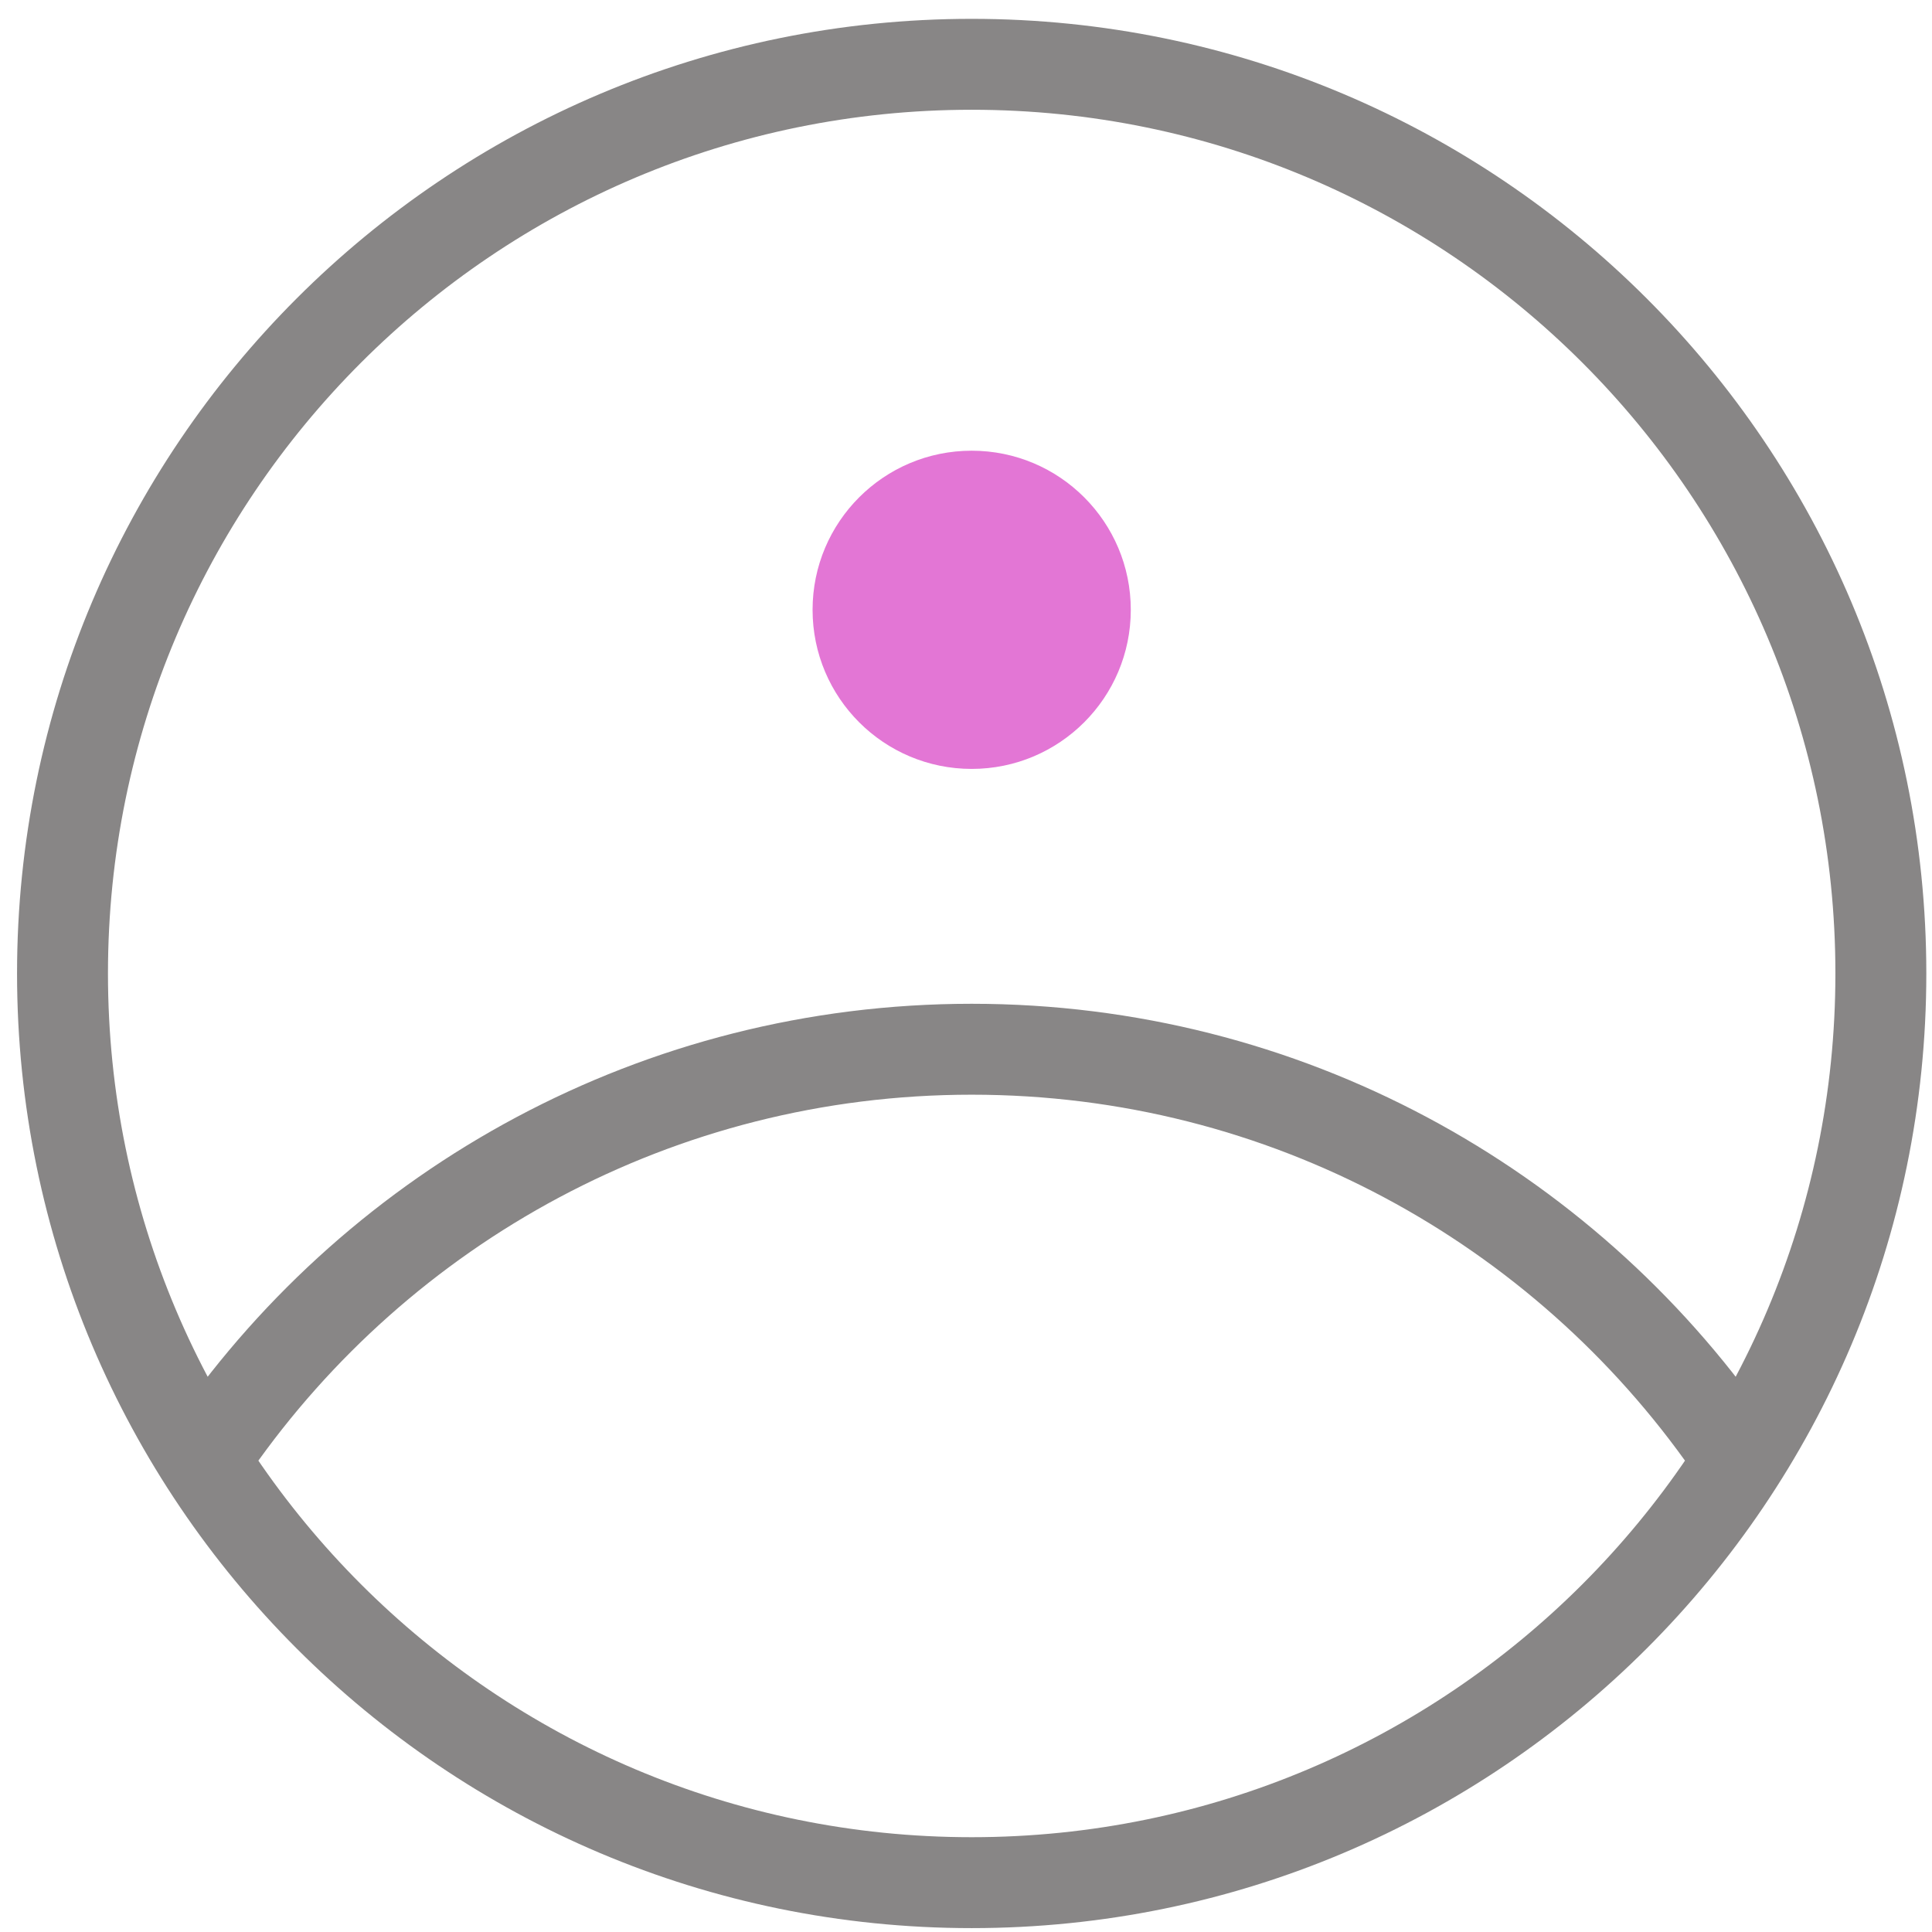
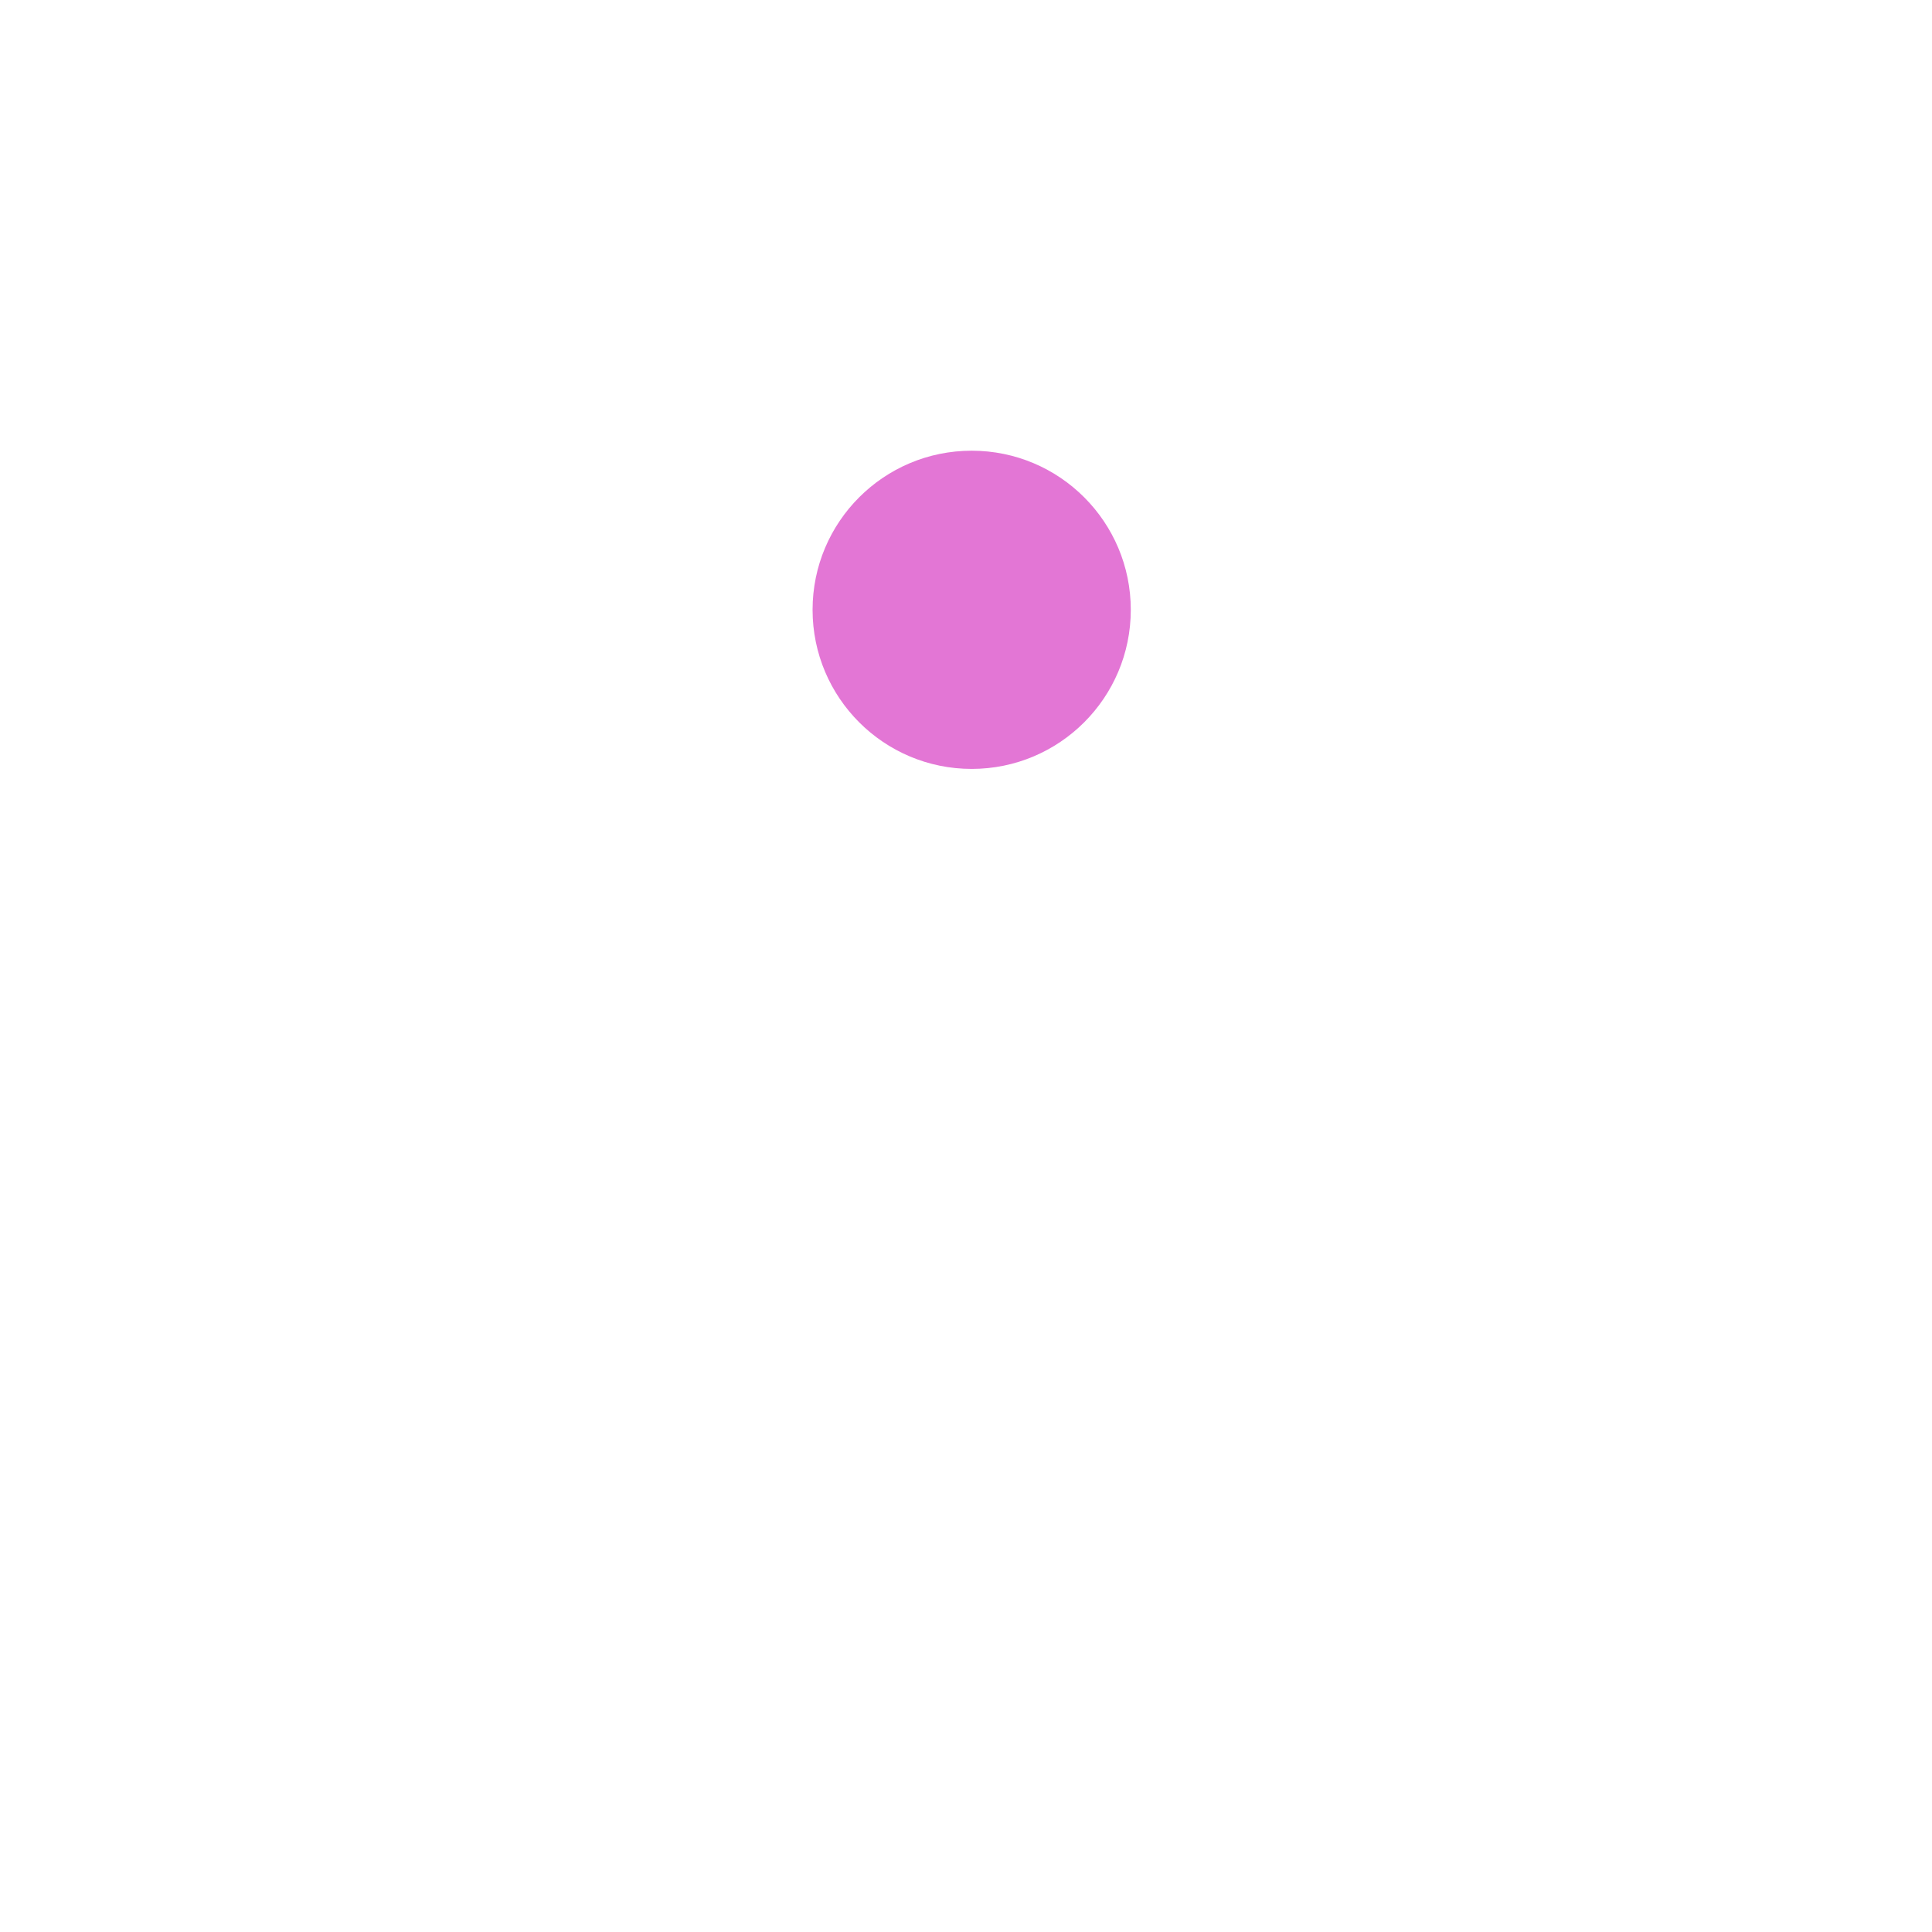
<svg xmlns="http://www.w3.org/2000/svg" width="85" height="85" viewBox="0 0 85 85" fill="none">
-   <path d="M9.417 63.556C16.76 53.041 28.952 46.162 42.75 46.162C56.548 46.162 68.74 53.041 76.083 63.556M82.75 42.829C82.75 64.92 64.841 82.829 42.75 82.829C20.659 82.829 2.75 64.92 2.75 42.829C2.75 20.738 20.659 2.829 42.75 2.829C64.841 2.829 82.75 20.738 82.75 42.829Z" stroke="#888686" stroke-width="4" />
  <circle cx="42.75" cy="26.829" r="7" fill="#E376D5" />
</svg>